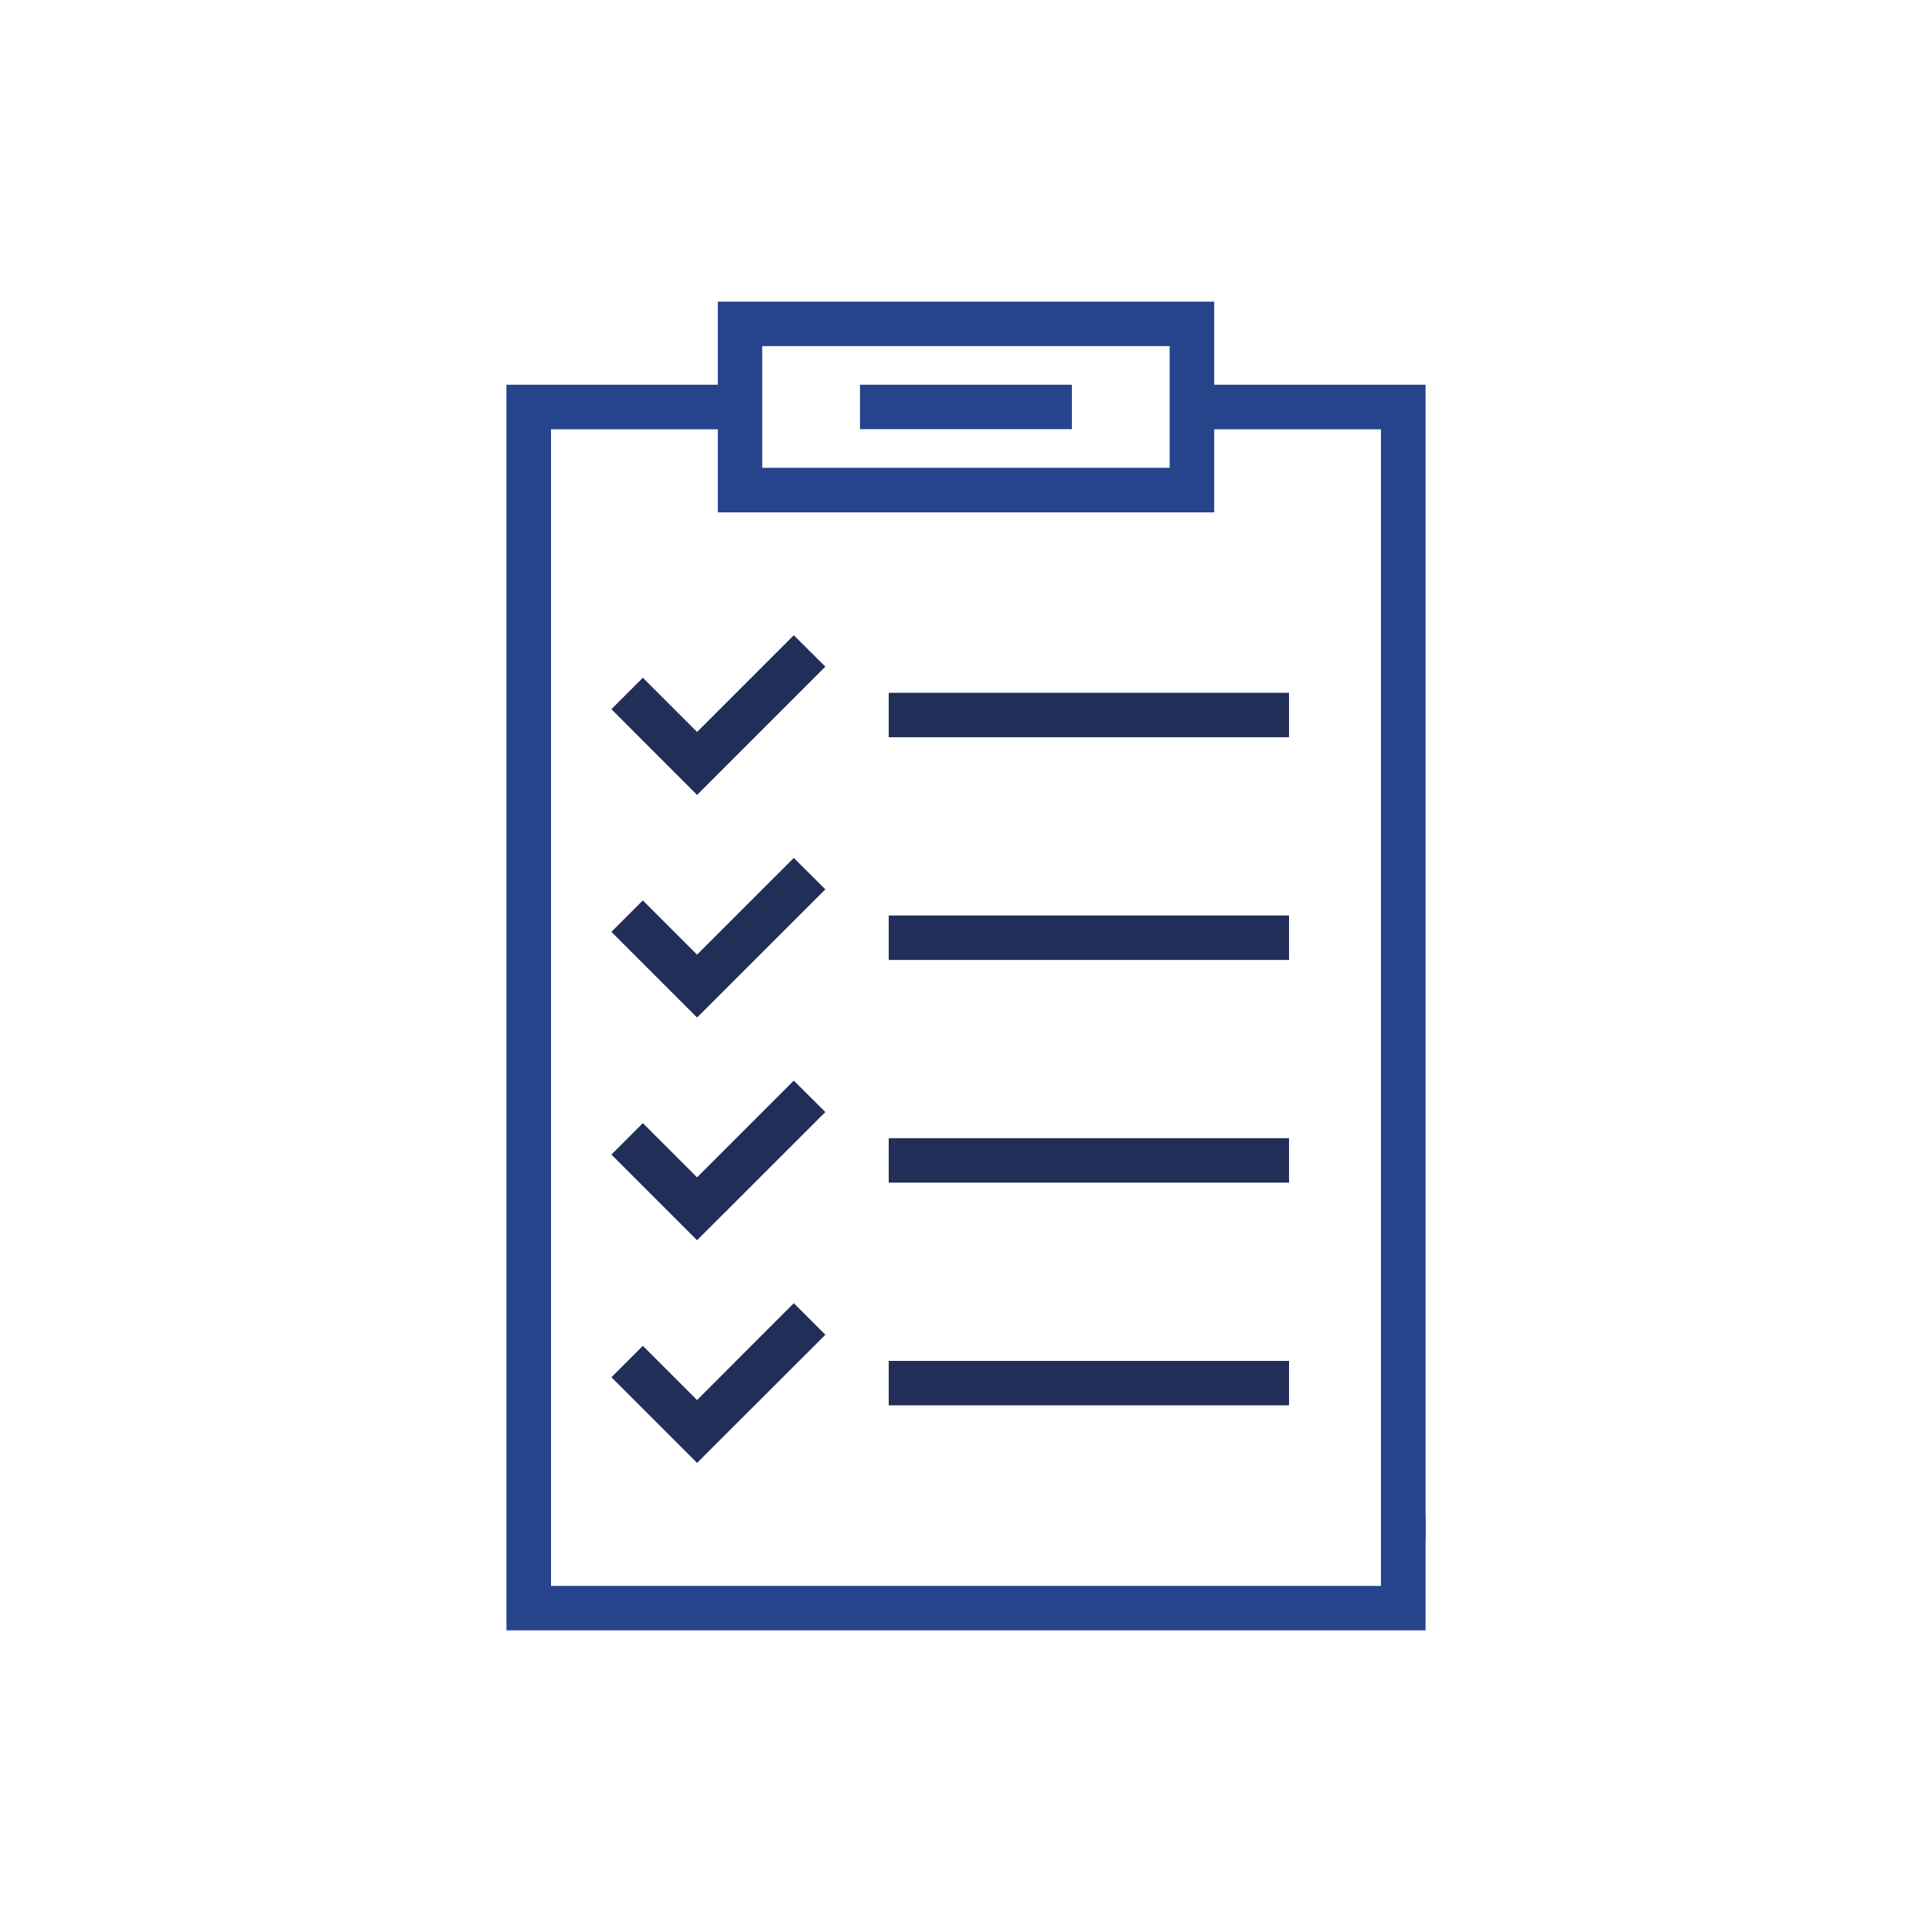
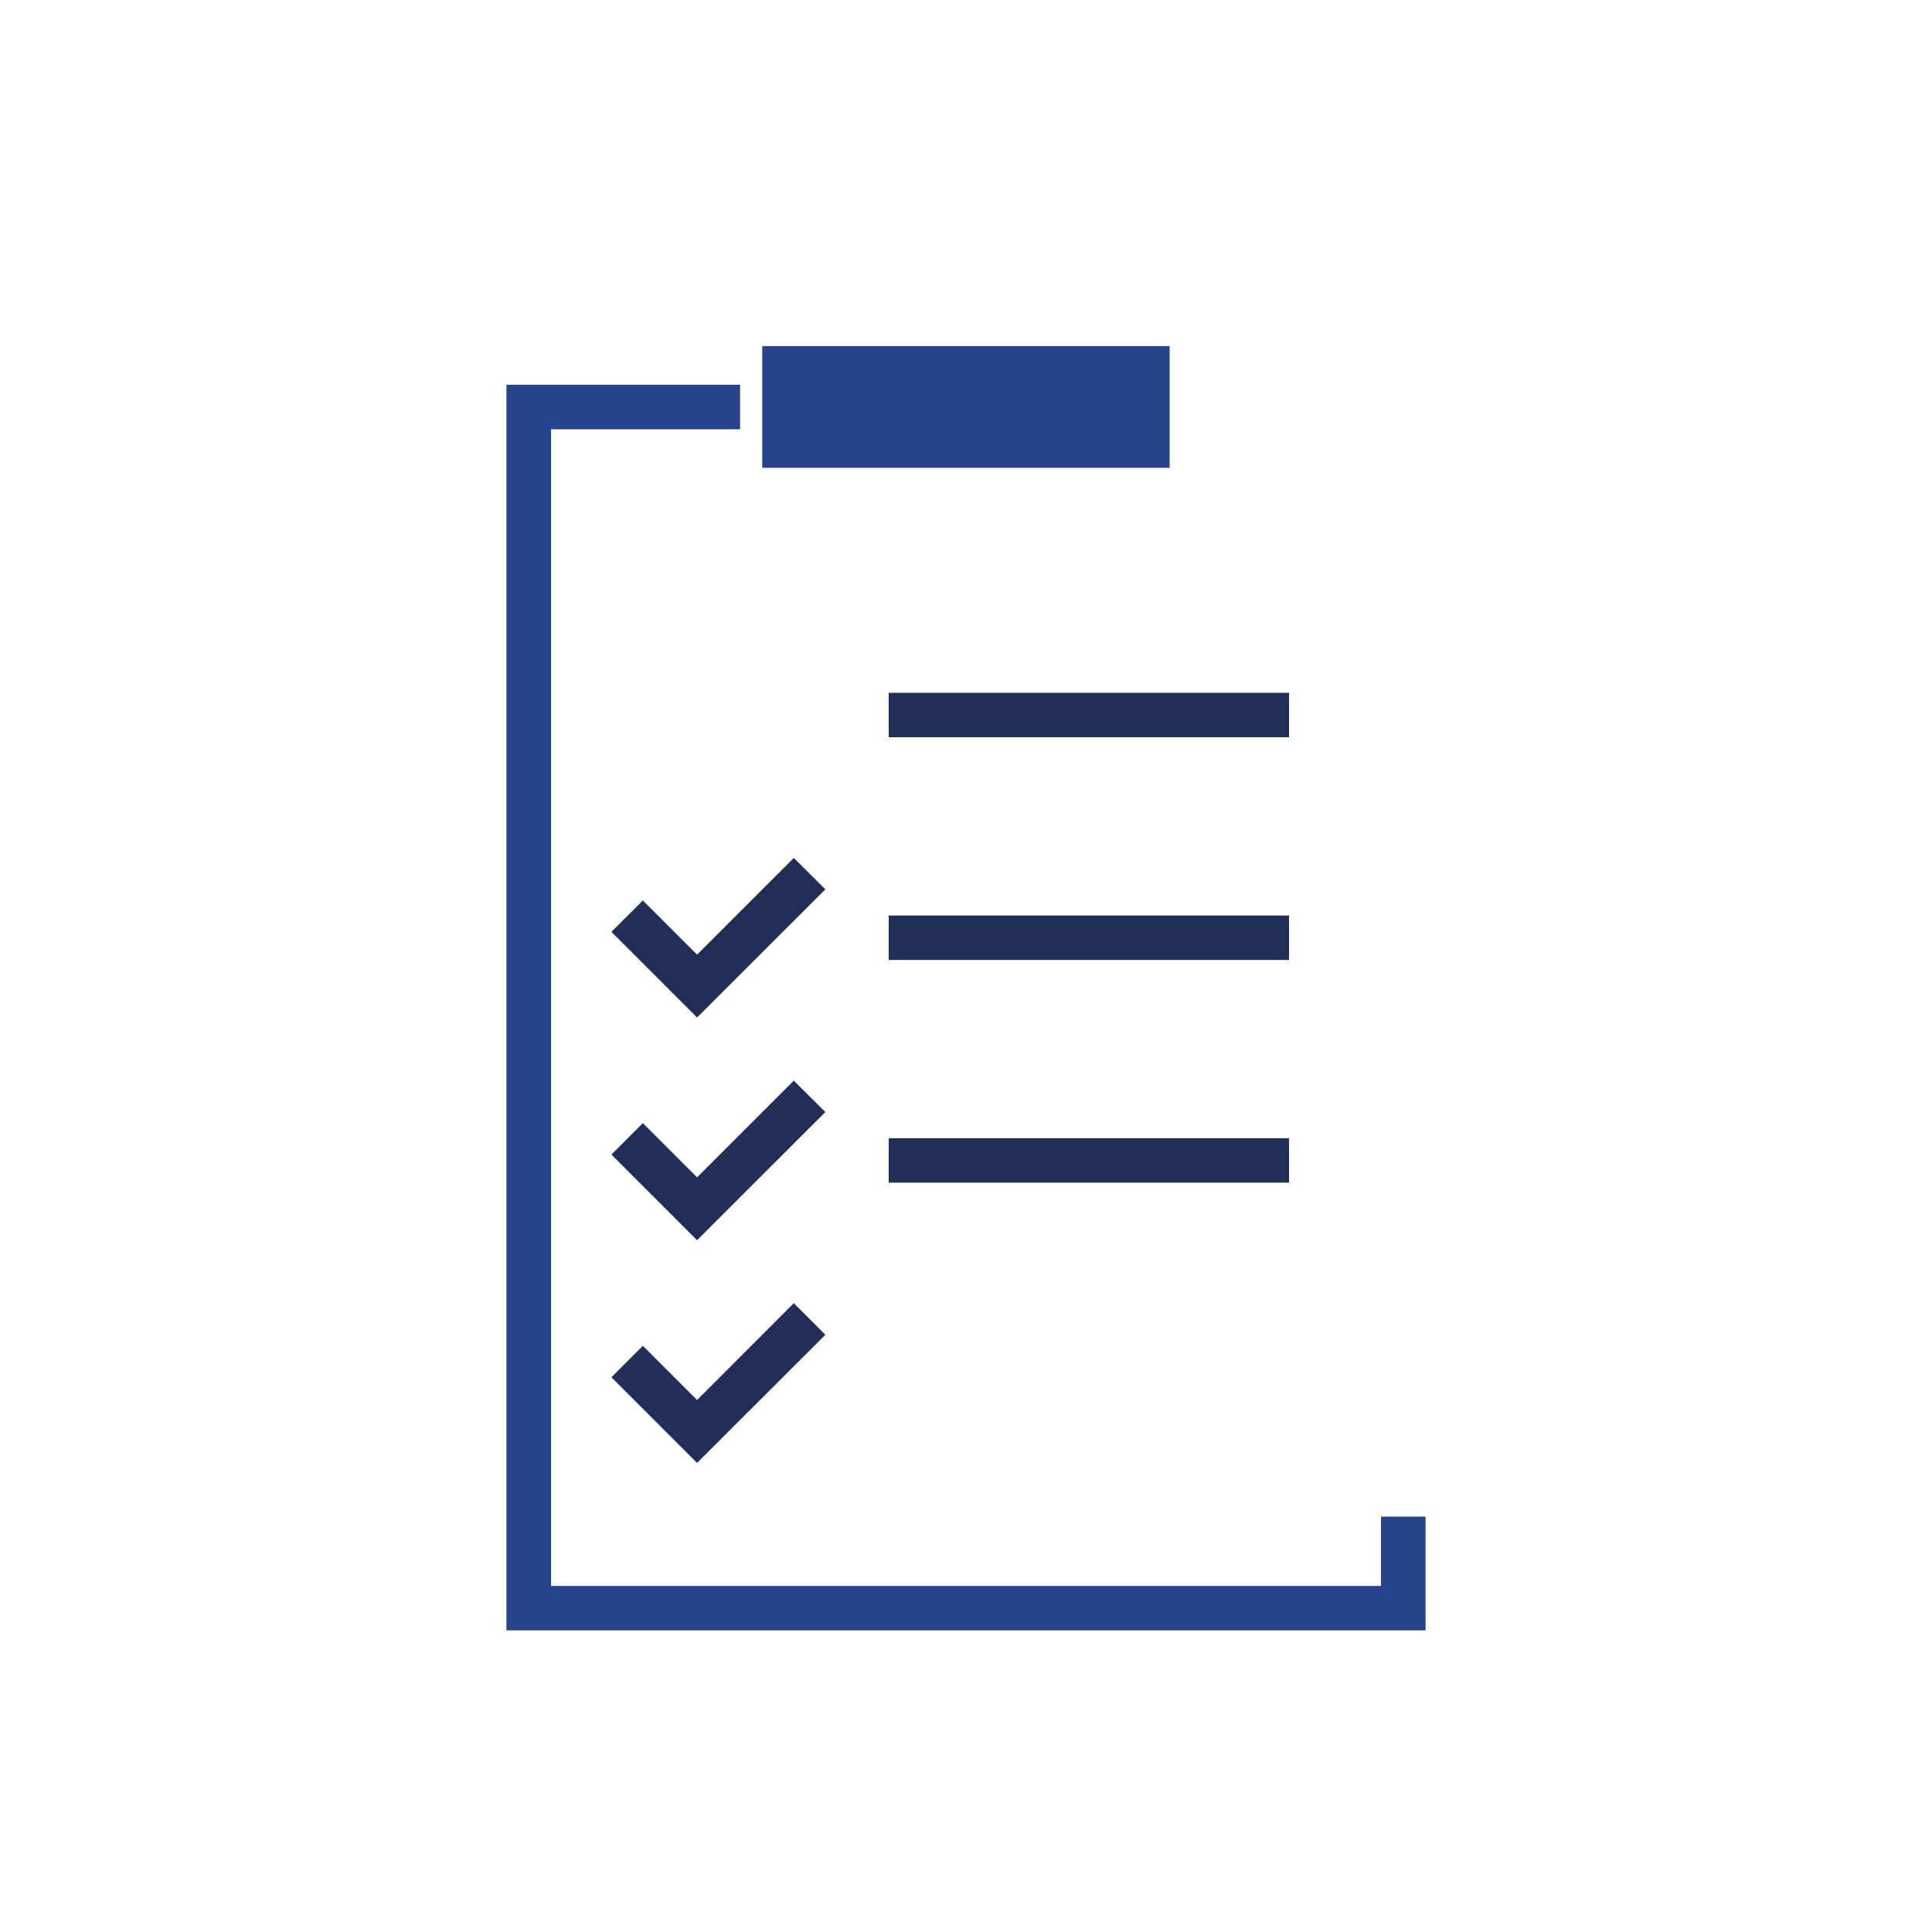
<svg xmlns="http://www.w3.org/2000/svg" id="Layer_1" data-name="Layer 1" viewBox="0 0 150 150">
  <defs>
    <style>.cls-1{fill:#25448c;}.cls-2{fill:#202e58;}</style>
  </defs>
-   <path class="cls-1" d="M94.27,39.78H55.73V23.42H94.27ZM59.18,36.32H90.81V26.87H59.18Z" />
+   <path class="cls-1" d="M94.27,39.78V23.42H94.27ZM59.18,36.32H90.81V26.87H59.18Z" />
  <polygon class="cls-1" points="110.68 126.58 39.32 126.58 39.32 29.87 57.46 29.87 57.46 33.33 42.78 33.33 42.78 123.13 107.22 123.13 107.22 117.75 110.68 117.75 110.68 126.58" />
-   <polygon class="cls-1" points="110.68 119.53 107.22 119.53 107.22 33.33 92.54 33.33 92.54 29.87 110.68 29.87 110.68 119.53" />
  <rect class="cls-1" x="66.77" y="29.87" width="16.45" height="3.45" />
-   <polygon class="cls-2" points="54.12 61.72 47.47 55.06 49.91 52.62 54.12 56.83 61.63 49.32 64.08 51.76 54.12 61.72" />
  <polygon class="cls-2" points="54.12 79 47.47 72.35 49.91 69.91 54.12 74.12 61.63 66.61 64.08 69.05 54.12 79" />
  <polygon class="cls-2" points="54.12 96.29 47.47 89.64 49.91 87.2 54.12 91.41 61.63 83.9 64.08 86.34 54.12 96.29" />
  <polygon class="cls-2" points="54.12 113.58 47.47 106.93 49.91 104.49 54.12 108.7 61.63 101.18 64.08 103.63 54.12 113.58" />
  <rect class="cls-2" x="69" y="53.79" width="31.08" height="3.45" />
  <rect class="cls-2" x="69" y="71.08" width="31.08" height="3.45" />
  <rect class="cls-2" x="69" y="88.37" width="31.08" height="3.45" />
-   <rect class="cls-2" x="69" y="105.66" width="31.08" height="3.45" />
</svg>